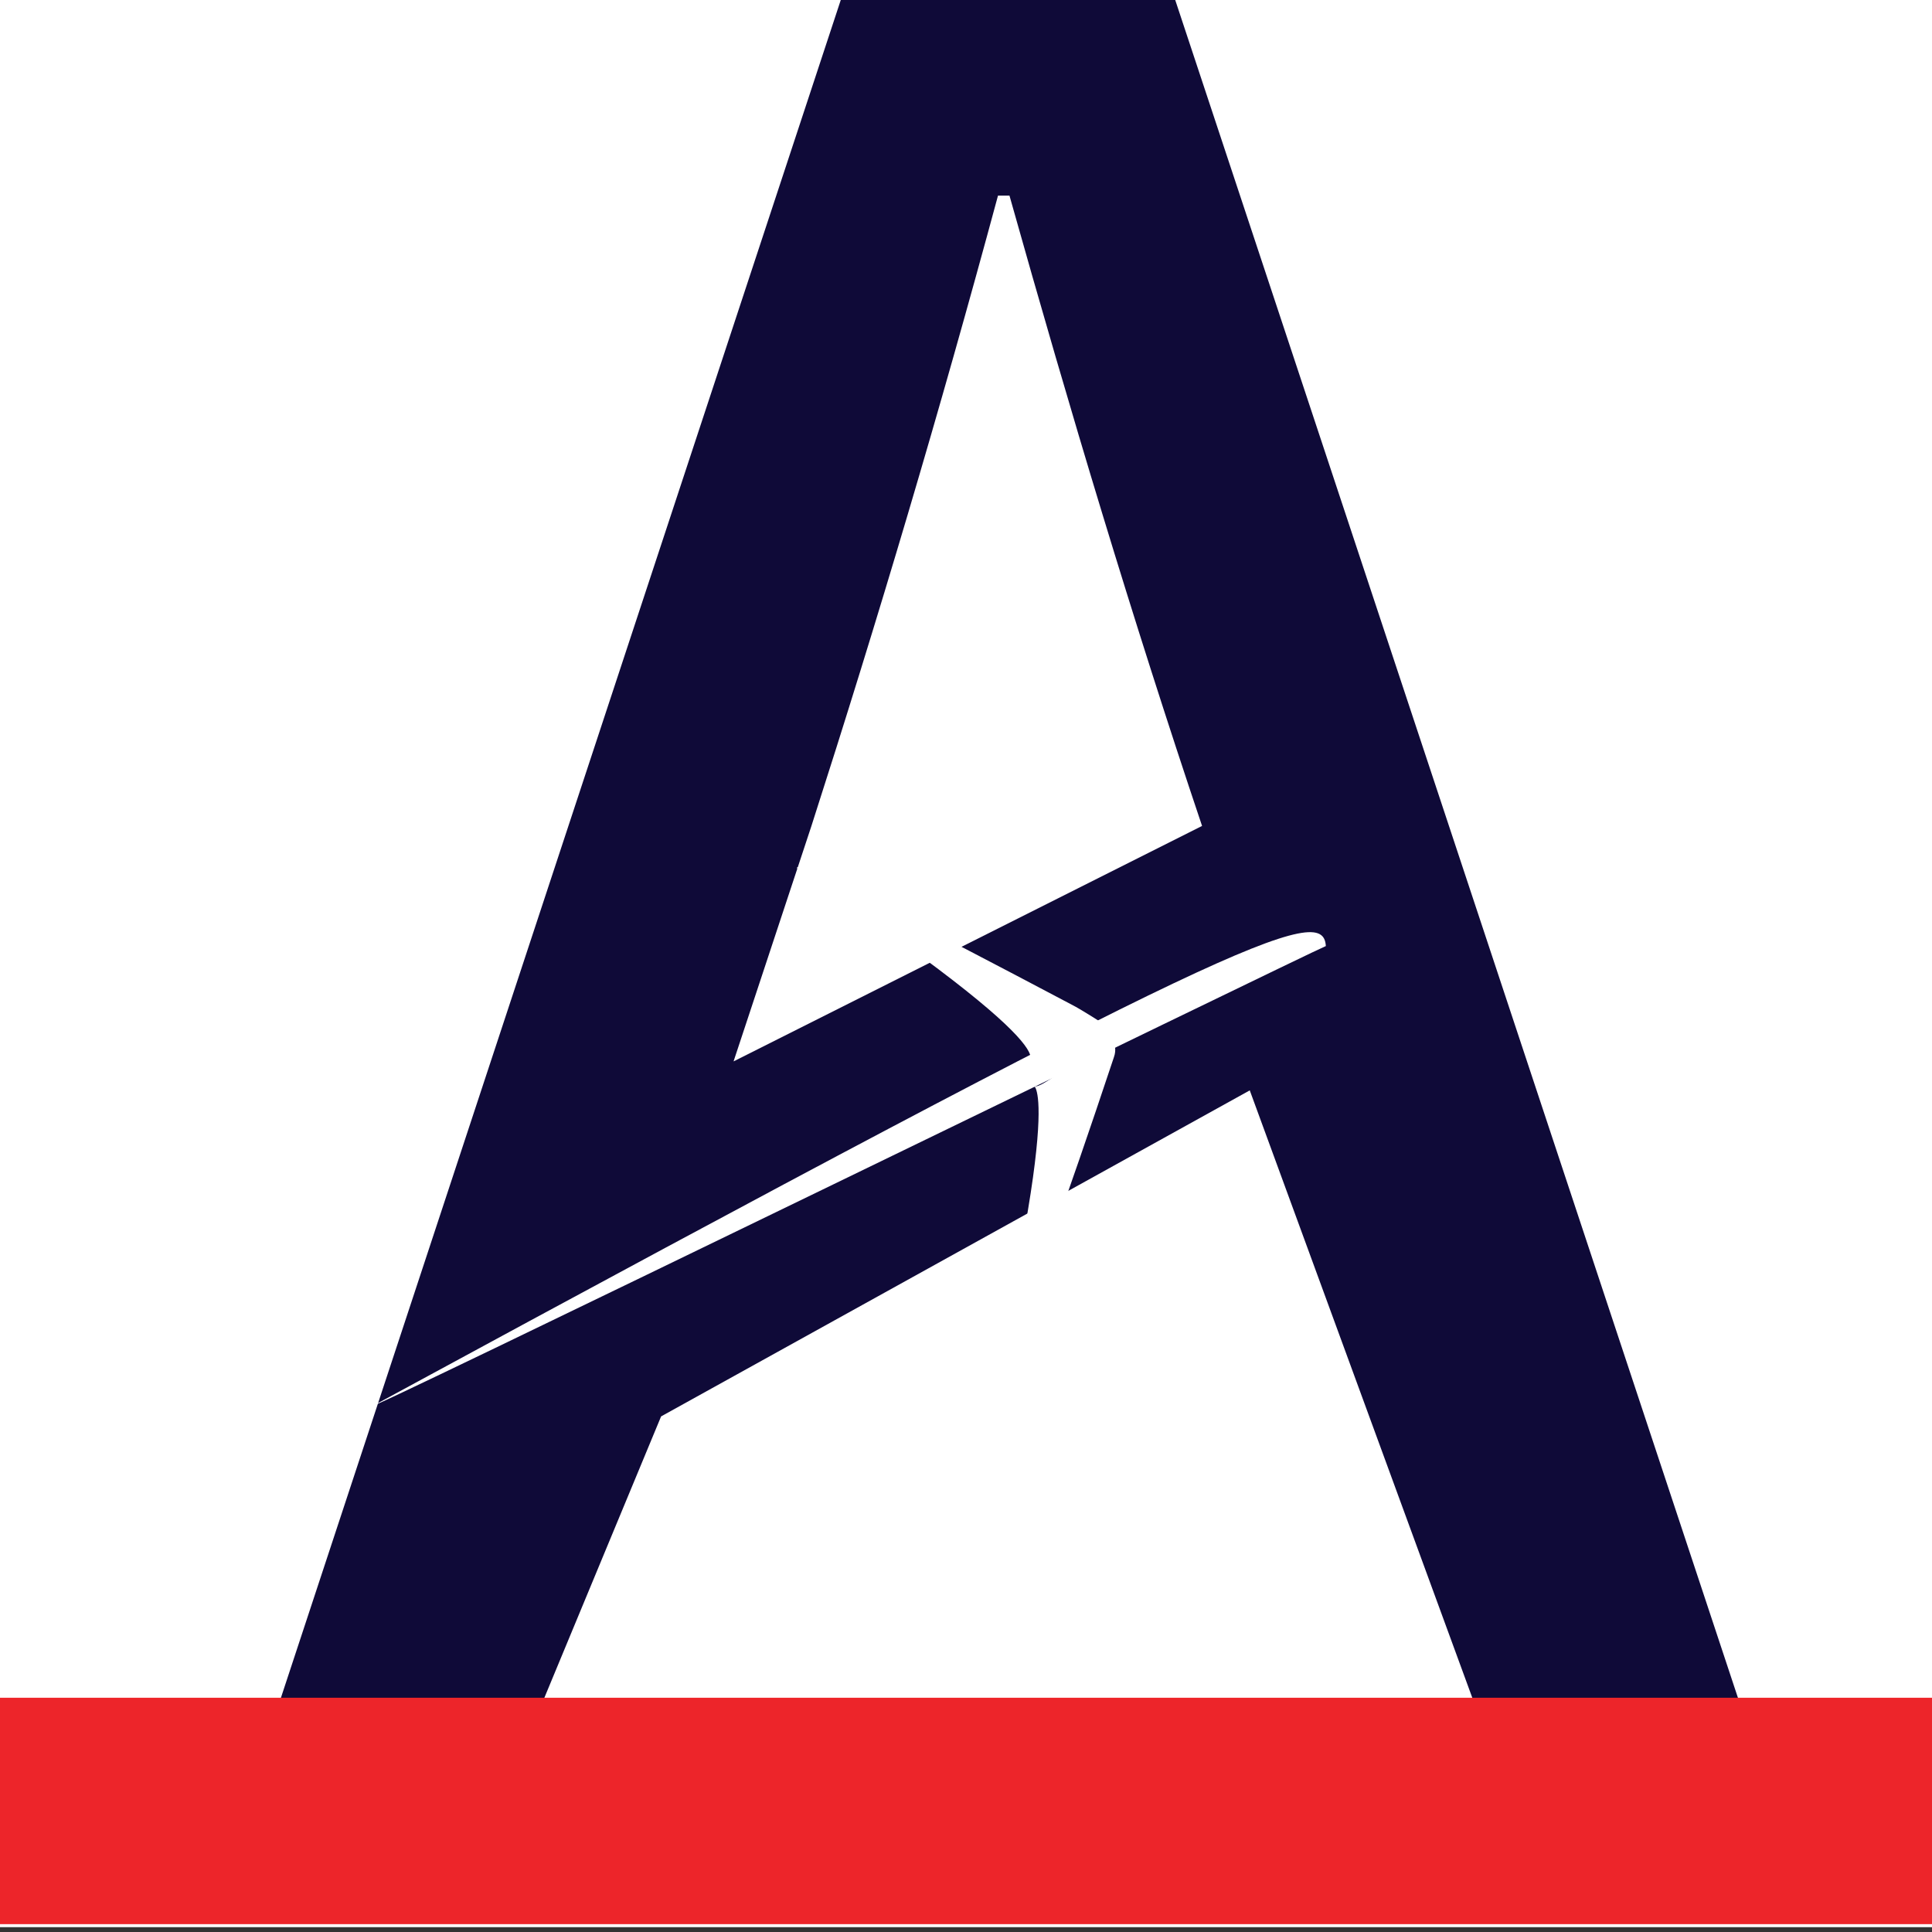
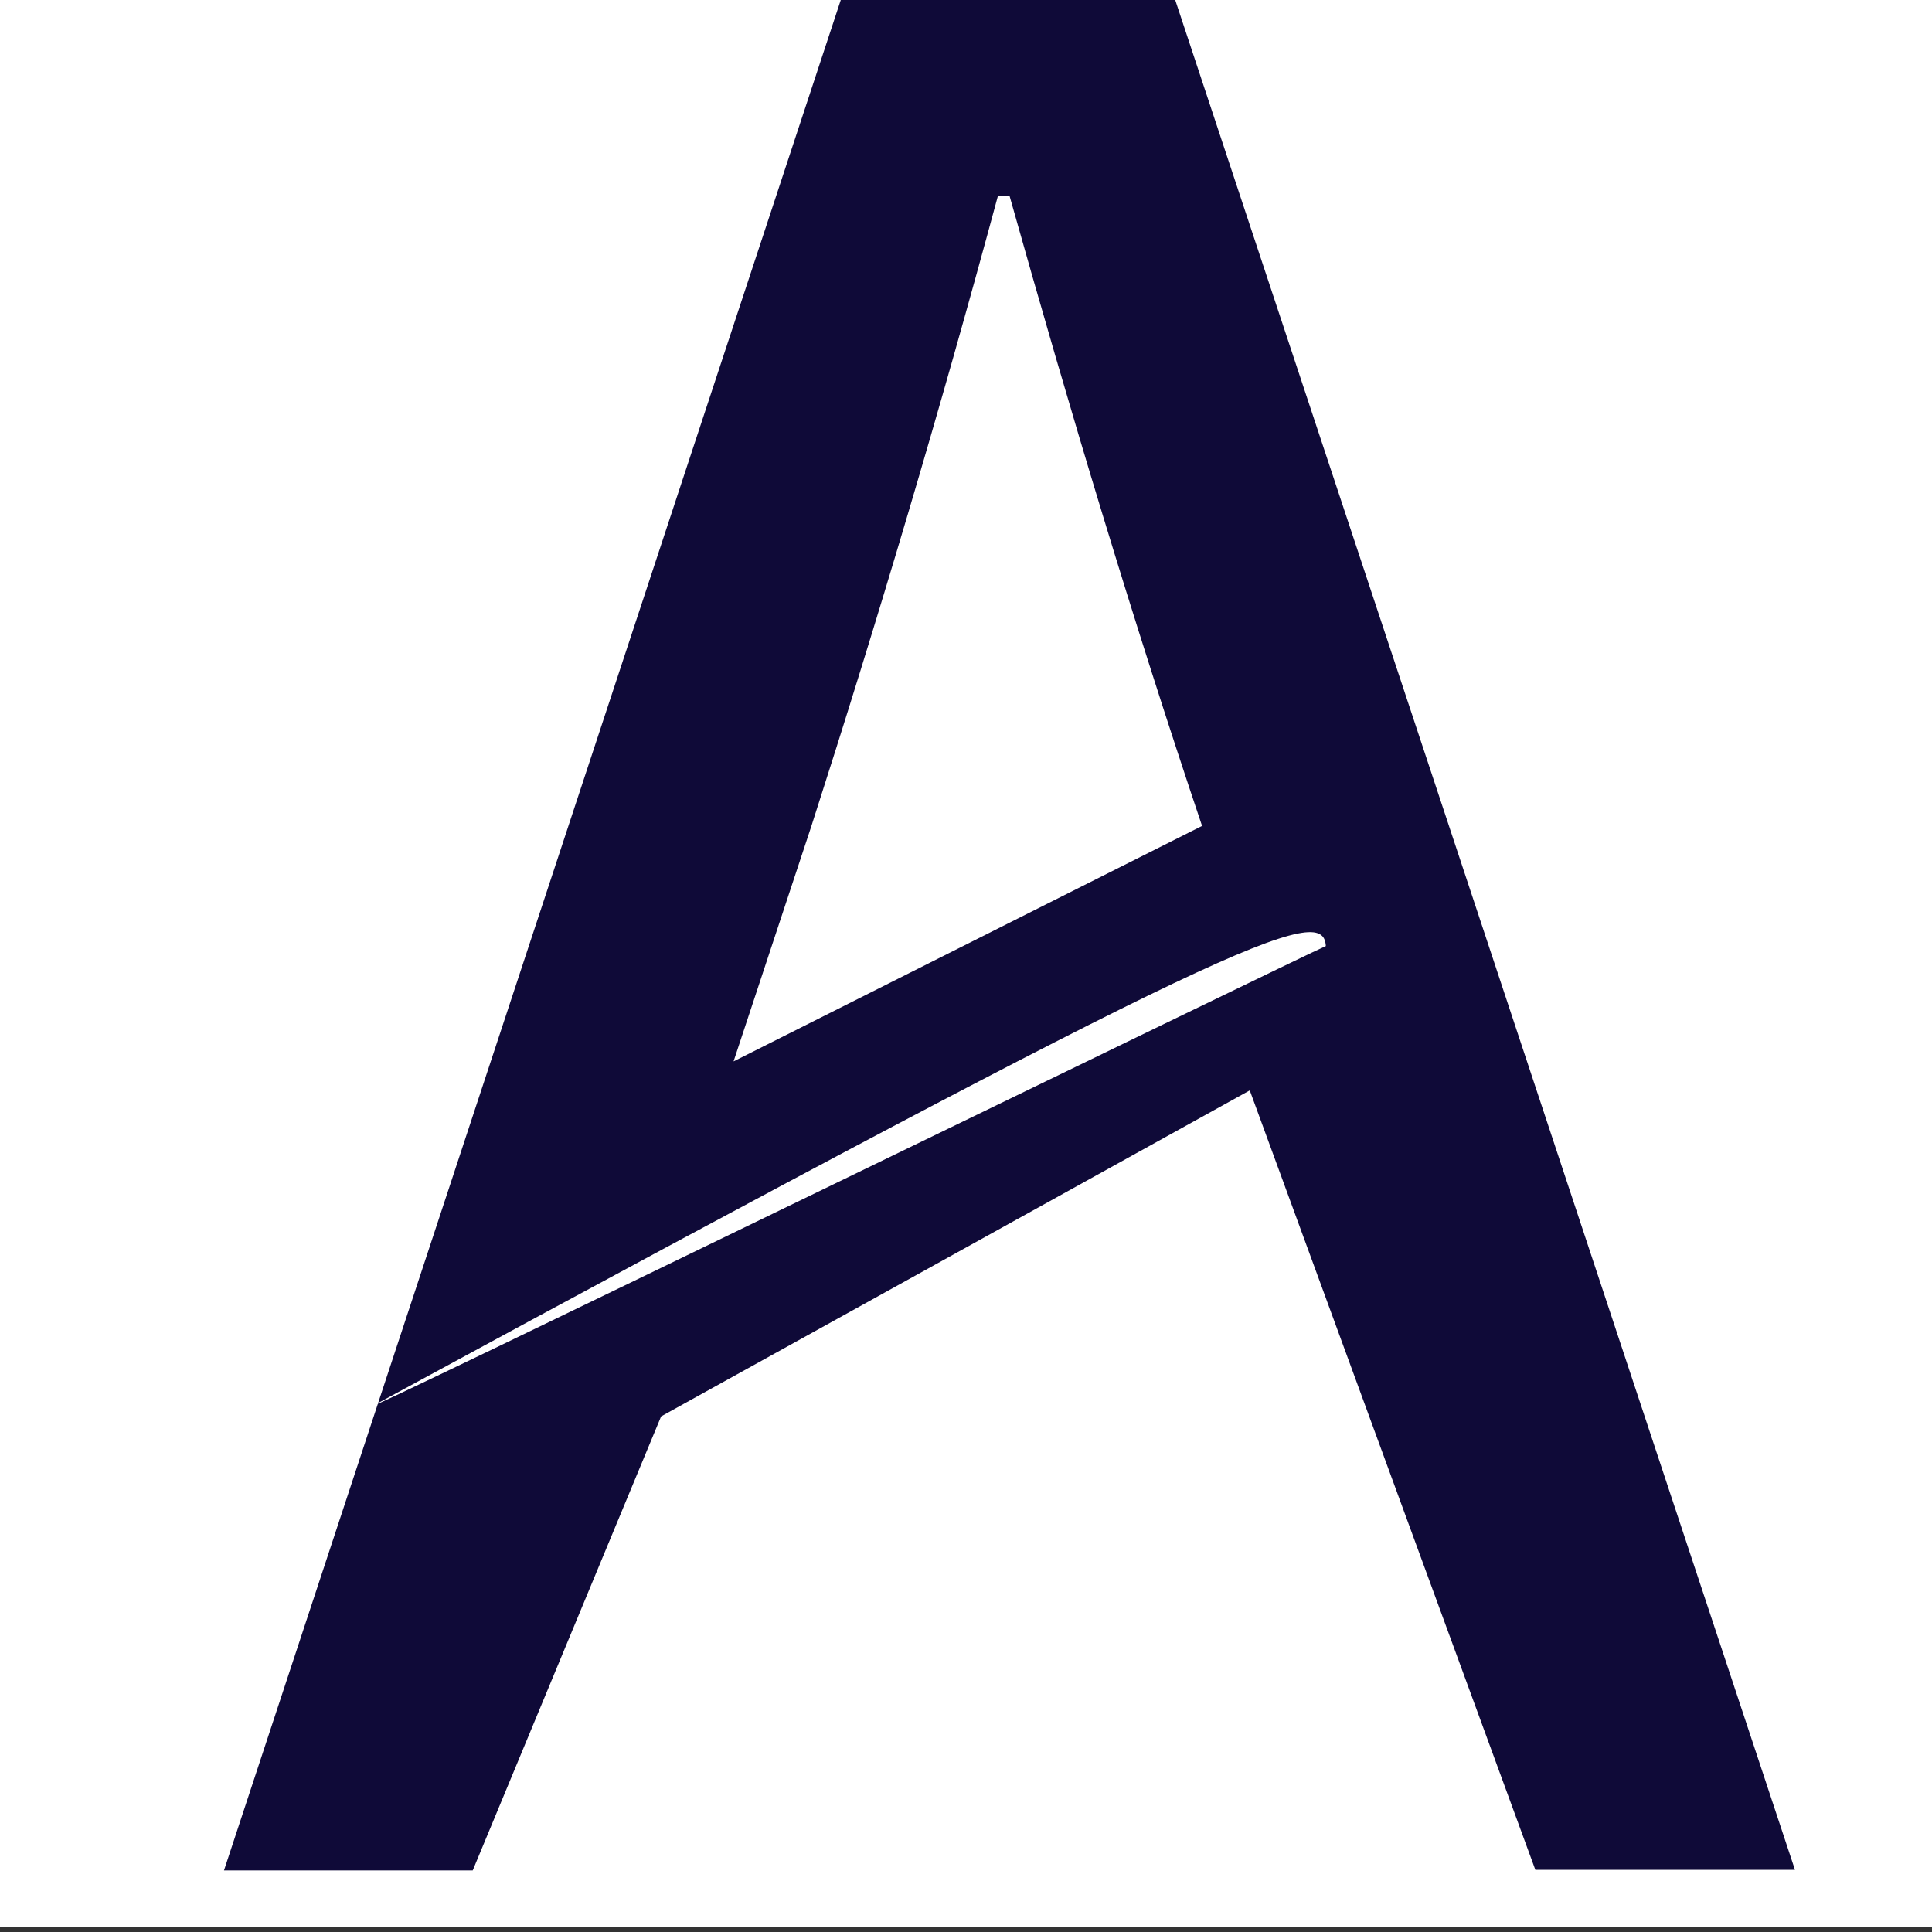
<svg xmlns="http://www.w3.org/2000/svg" version="1.1" id="Layer_1" x="0px" y="0px" width="32px" height="32px" viewBox="0 0 32 32" style="enable-background:new 0 0 32 32;" xml:space="preserve">
  <rect x="0" y="0" width="32" height="32" fill="#333333" stroke="none" />
  <style type="text/css"> .st0{fill:#FFFFFF;stroke:#FFFFFF;stroke-width:0.1;stroke-miterlimit:10;} .st1{fill:none;} .st2{fill:#0F0A38;} .st3{fill:#ED252A;} .st4{fill:#FFFFFF;} </style>
  <rect y="-0.68" class="st0" width="32.55" height="32.55" />
  <ellipse class="st1" cx="16.24" cy="16.12" rx="15.62" ry="15.75" />
  <g>
    <path class="st2" d="M19.91,13.68c-1.16-3.45-2.18-6.85-3.19-10.44h-0.19c-0.97,3.59-1.98,6.99-3.09,10.44l-1.29,3.9 M14.15-0.68 h5.09l10.49,31.65h-4.3L20.7,18.06l-9.75,5.4l-3.12,7.52H3.71L14.15-0.68z" />
  </g>
-   <rect x="-0.08" y="28.12" class="st3" width="32.65" height="3.75" />
  <path class="st4" d="M21.96,15.67c-0.24,0.09-16.75,8.14-15.7,7.57C20.49,15.52,21.92,14.95,21.96,15.67" />
-   <path class="st4" d="M16.54,22.45c1.23-5.41,0.28-4.25,0.73-4.5c0.85-0.48,0.32-0.84,0.98-0.86c0.08,0,0.29,0.17,0.2,0.42 C16.77,22.56,16.42,22.96,16.54,22.45z" />
-   <path class="st4" d="M13.46,14.58c4.75,3.21,3.45,3.04,3.45,3.04l1.37-0.66c0,0-0.37-0.24-0.53-0.32 C12.55,13.89,13,14.27,13.46,14.58z" />
</svg>